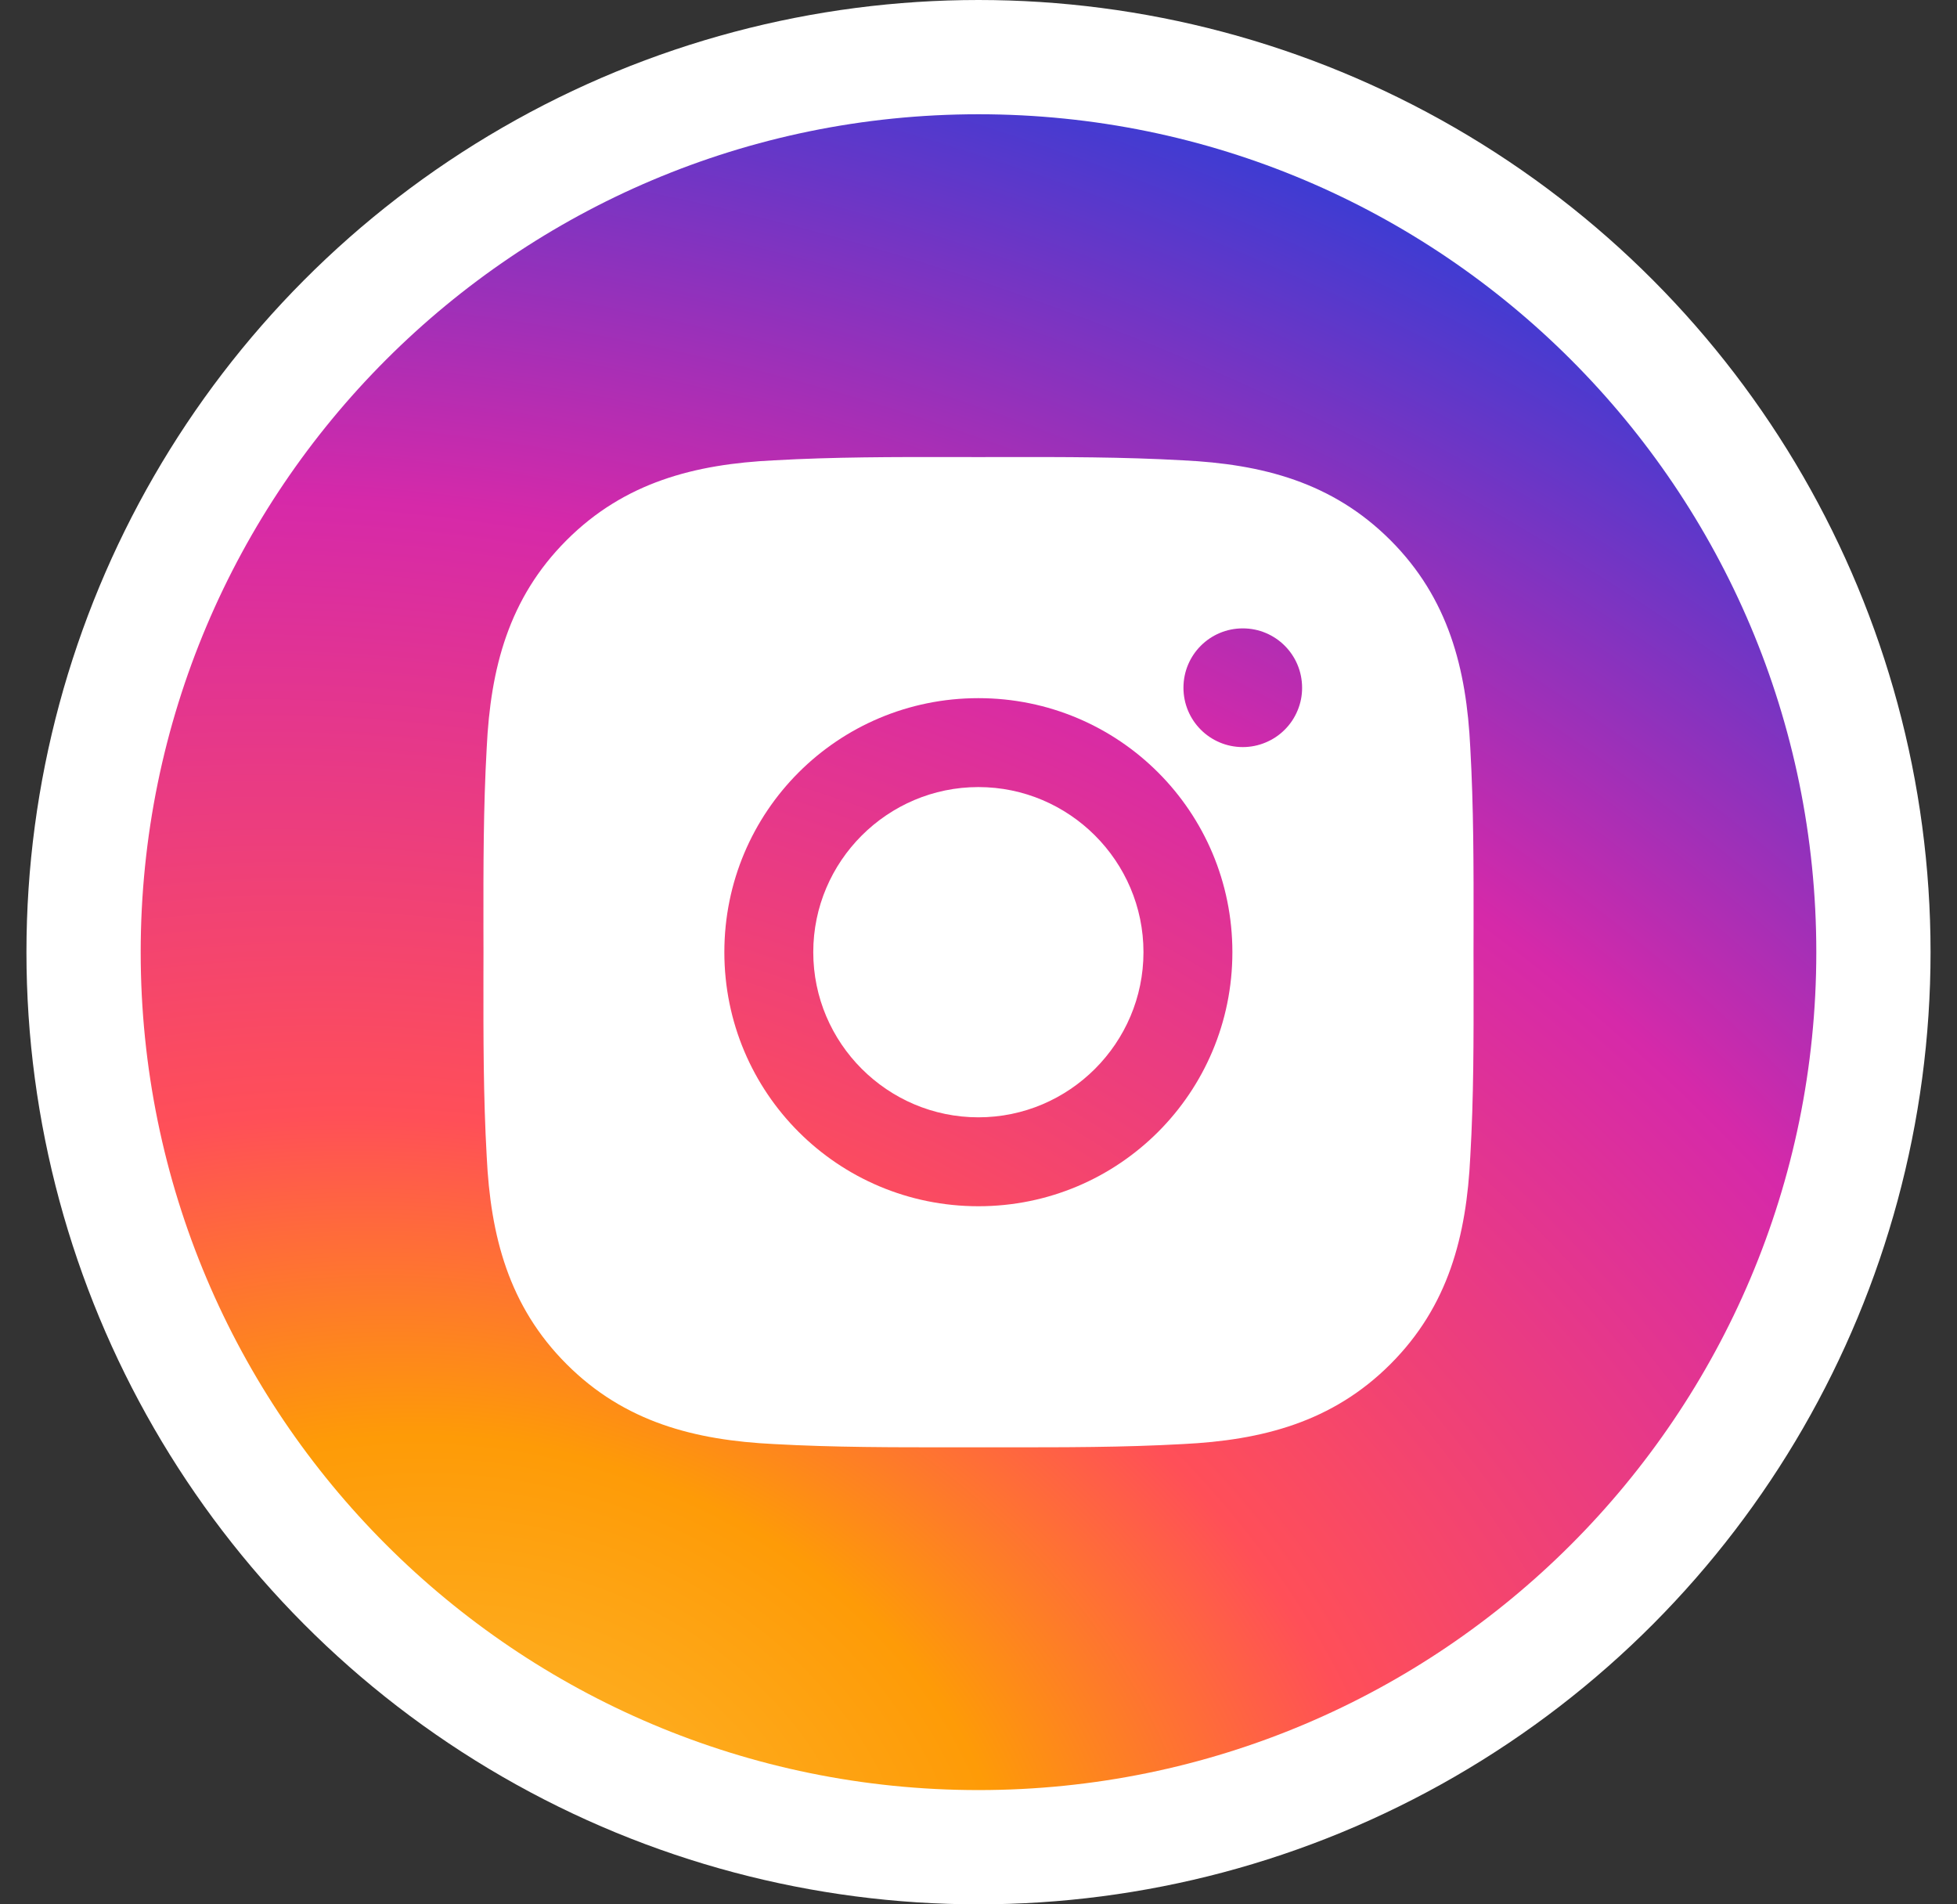
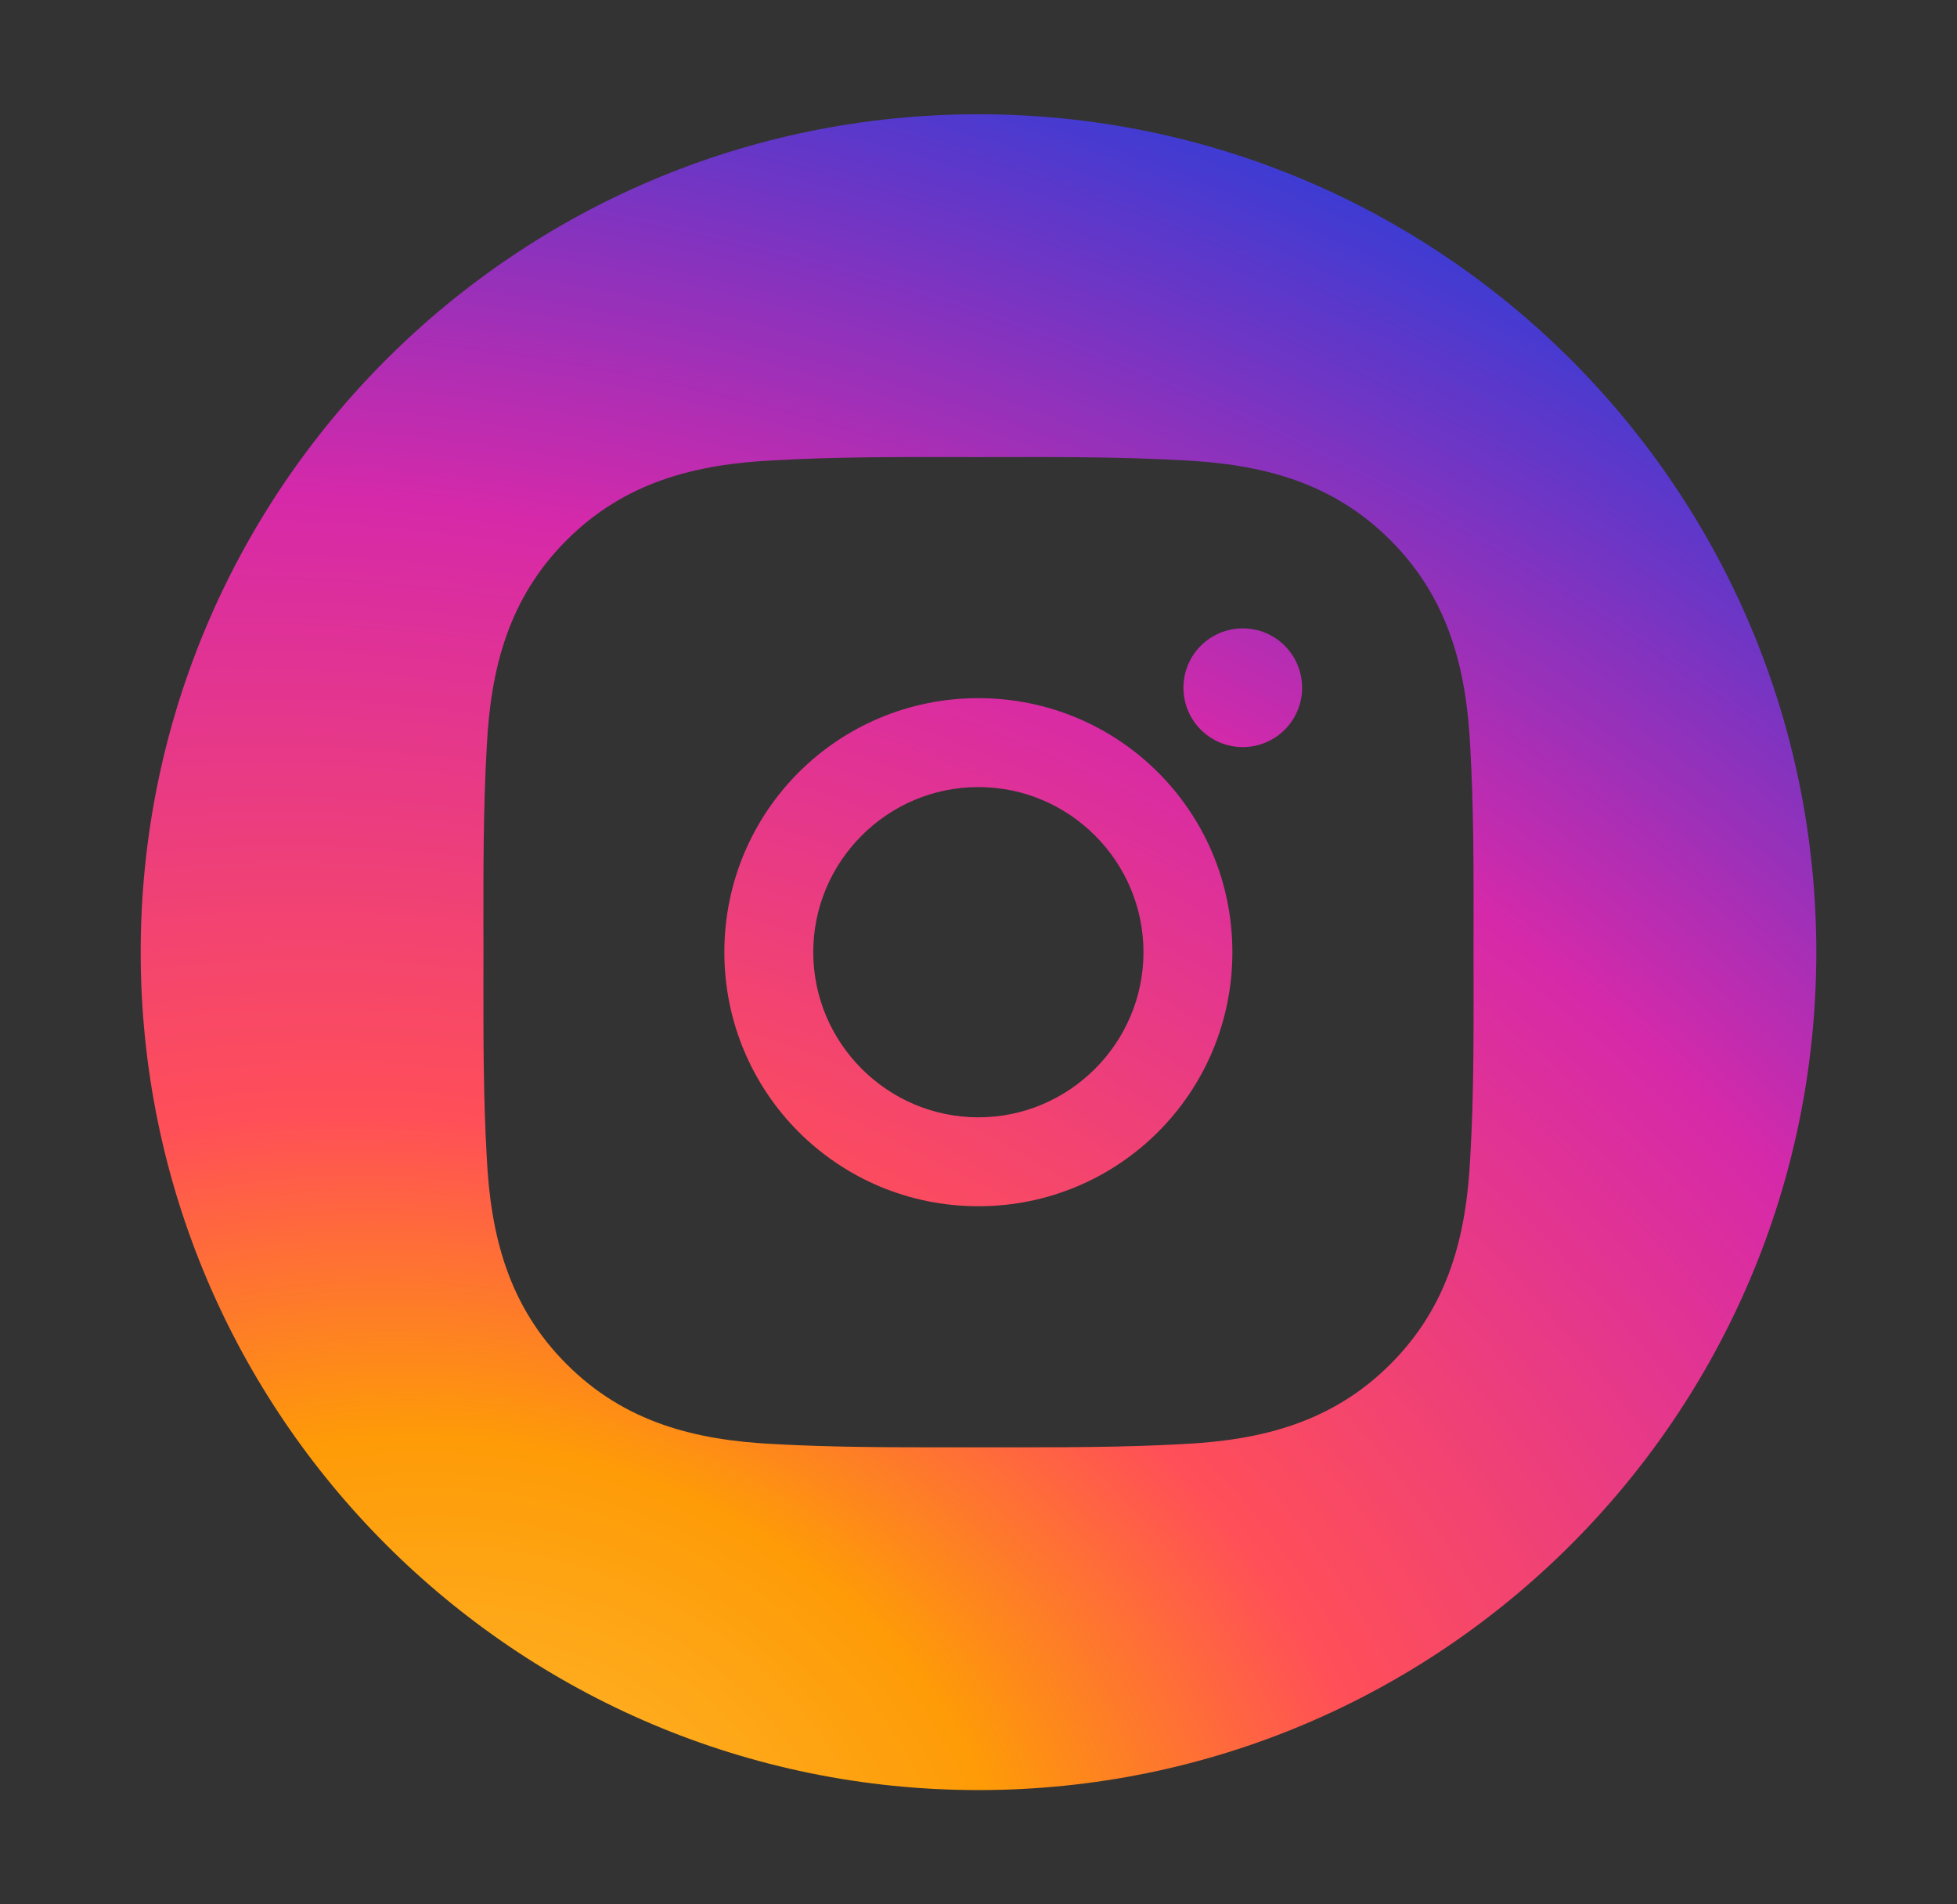
<svg xmlns="http://www.w3.org/2000/svg" width="37" height="36" viewBox="0 0 37 36" fill="none">
  <rect x="0" y="0" width="37" height="36" fill="#333333" stroke="none" />
-   <circle cx="18.5" cy="18" r="18" fill="white" />
  <path fill-rule="evenodd" clip-rule="evenodd" d="M13.695 18C13.695 20.658 15.84 22.803 18.498 22.803C21.155 22.803 23.3 20.658 23.3 18C23.3 15.342 21.155 13.198 18.498 13.198C15.84 13.198 13.695 15.342 13.695 18ZM15.376 18C15.376 16.281 16.779 14.879 18.498 14.879C20.216 14.879 21.619 16.281 21.619 18C21.619 19.719 20.216 21.122 18.498 21.122C16.779 21.122 15.376 19.719 15.376 18Z" fill="url(#paint0_radial_898_1156)" />
  <path d="M22.375 13.001C22.375 13.621 22.876 14.123 23.497 14.123C23.644 14.123 23.79 14.094 23.926 14.037C24.062 13.981 24.186 13.899 24.29 13.794C24.395 13.69 24.477 13.566 24.533 13.43C24.59 13.294 24.619 13.148 24.618 13.001C24.618 12.38 24.117 11.879 23.497 11.879C22.876 11.879 22.375 12.38 22.375 13.001Z" fill="url(#paint1_radial_898_1156)" />
  <path fill-rule="evenodd" clip-rule="evenodd" d="M18.5 33.84C27.248 33.84 34.34 26.748 34.34 18C34.34 9.252 27.248 2.16 18.5 2.16C9.752 2.16 2.66 9.252 2.66 18C2.66 26.748 9.752 33.84 18.5 33.84ZM27.86 17.527C27.859 17.685 27.859 17.842 27.859 18C27.859 18.177 27.859 18.353 27.86 18.529C27.861 19.642 27.863 20.75 27.798 21.864C27.726 23.362 27.386 24.69 26.288 25.788C25.192 26.884 23.862 27.226 22.363 27.299C21.231 27.362 20.105 27.361 18.973 27.36C18.815 27.36 18.658 27.36 18.5 27.36C18.343 27.36 18.185 27.36 18.028 27.36C16.897 27.361 15.771 27.362 14.636 27.299C13.138 27.226 11.81 26.887 10.712 25.788C9.616 24.692 9.274 23.362 9.202 21.864C9.138 20.731 9.139 19.604 9.14 18.472C9.141 18.315 9.141 18.158 9.141 18C9.141 17.843 9.141 17.685 9.14 17.528C9.139 16.397 9.138 15.271 9.202 14.136C9.274 12.638 9.614 11.31 10.712 10.212C11.808 9.116 13.138 8.774 14.636 8.702C15.769 8.638 16.895 8.639 18.027 8.64C18.185 8.641 18.342 8.641 18.5 8.641C18.657 8.641 18.815 8.641 18.972 8.64C20.103 8.639 21.229 8.638 22.363 8.702C23.862 8.774 25.19 9.114 26.288 10.212C27.384 11.308 27.726 12.638 27.798 14.136C27.862 15.269 27.861 16.395 27.86 17.527Z" fill="url(#paint2_radial_898_1156)" />
  <defs>
    <radialGradient id="paint0_radial_898_1156" cx="0" cy="0" r="1" gradientUnits="userSpaceOnUse" gradientTransform="translate(9.86 34.92) rotate(-66.656) scale(37.249 48.656)">
      <stop stop-color="#FEB72D" />
      <stop offset="0.198" stop-color="#FE9B07" />
      <stop offset="0.354" stop-color="#FF4F58" />
      <stop offset="0.654" stop-color="#D629A9" />
      <stop offset="1" stop-color="#1A40DC" />
    </radialGradient>
    <radialGradient id="paint1_radial_898_1156" cx="0" cy="0" r="1" gradientUnits="userSpaceOnUse" gradientTransform="translate(9.86 34.92) rotate(-66.656) scale(37.249 48.656)">
      <stop stop-color="#FEB72D" />
      <stop offset="0.198" stop-color="#FE9B07" />
      <stop offset="0.354" stop-color="#FF4F58" />
      <stop offset="0.654" stop-color="#D629A9" />
      <stop offset="1" stop-color="#1A40DC" />
    </radialGradient>
    <radialGradient id="paint2_radial_898_1156" cx="0" cy="0" r="1" gradientUnits="userSpaceOnUse" gradientTransform="translate(9.86 34.92) rotate(-66.656) scale(37.249 48.656)">
      <stop stop-color="#FEB72D" />
      <stop offset="0.198" stop-color="#FE9B07" />
      <stop offset="0.354" stop-color="#FF4F58" />
      <stop offset="0.654" stop-color="#D629A9" />
      <stop offset="1" stop-color="#1A40DC" />
    </radialGradient>
  </defs>
</svg>